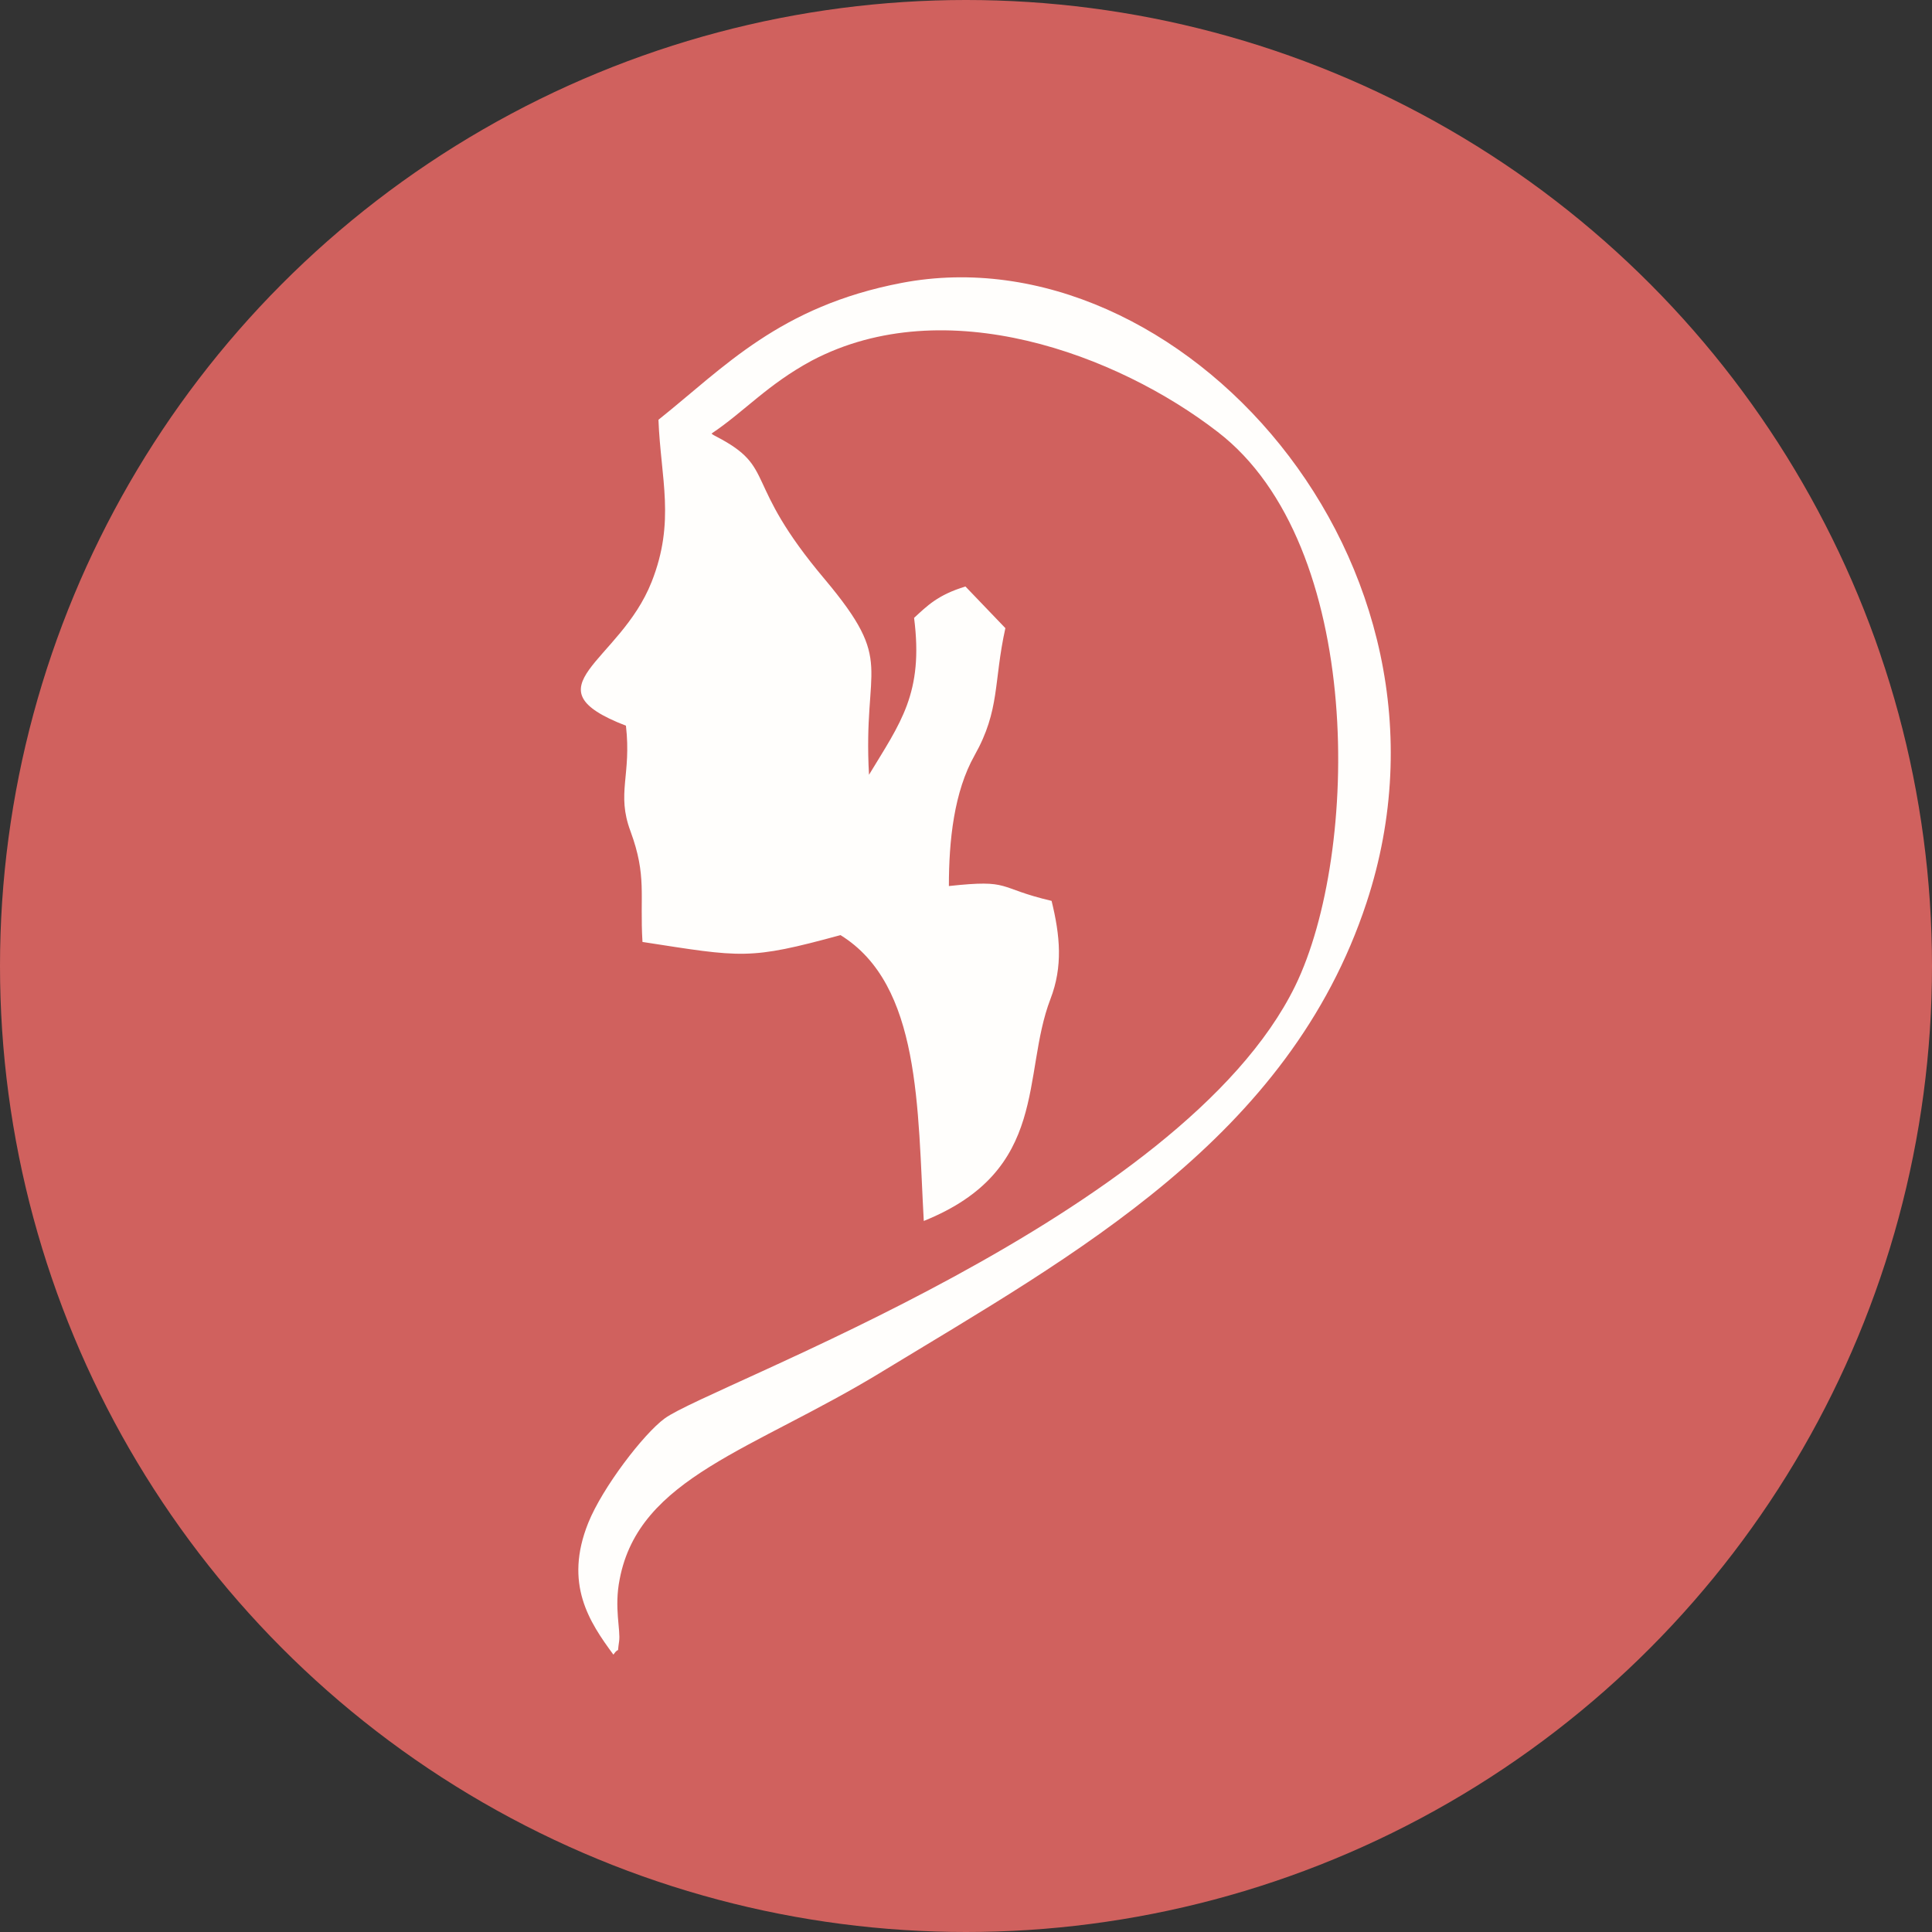
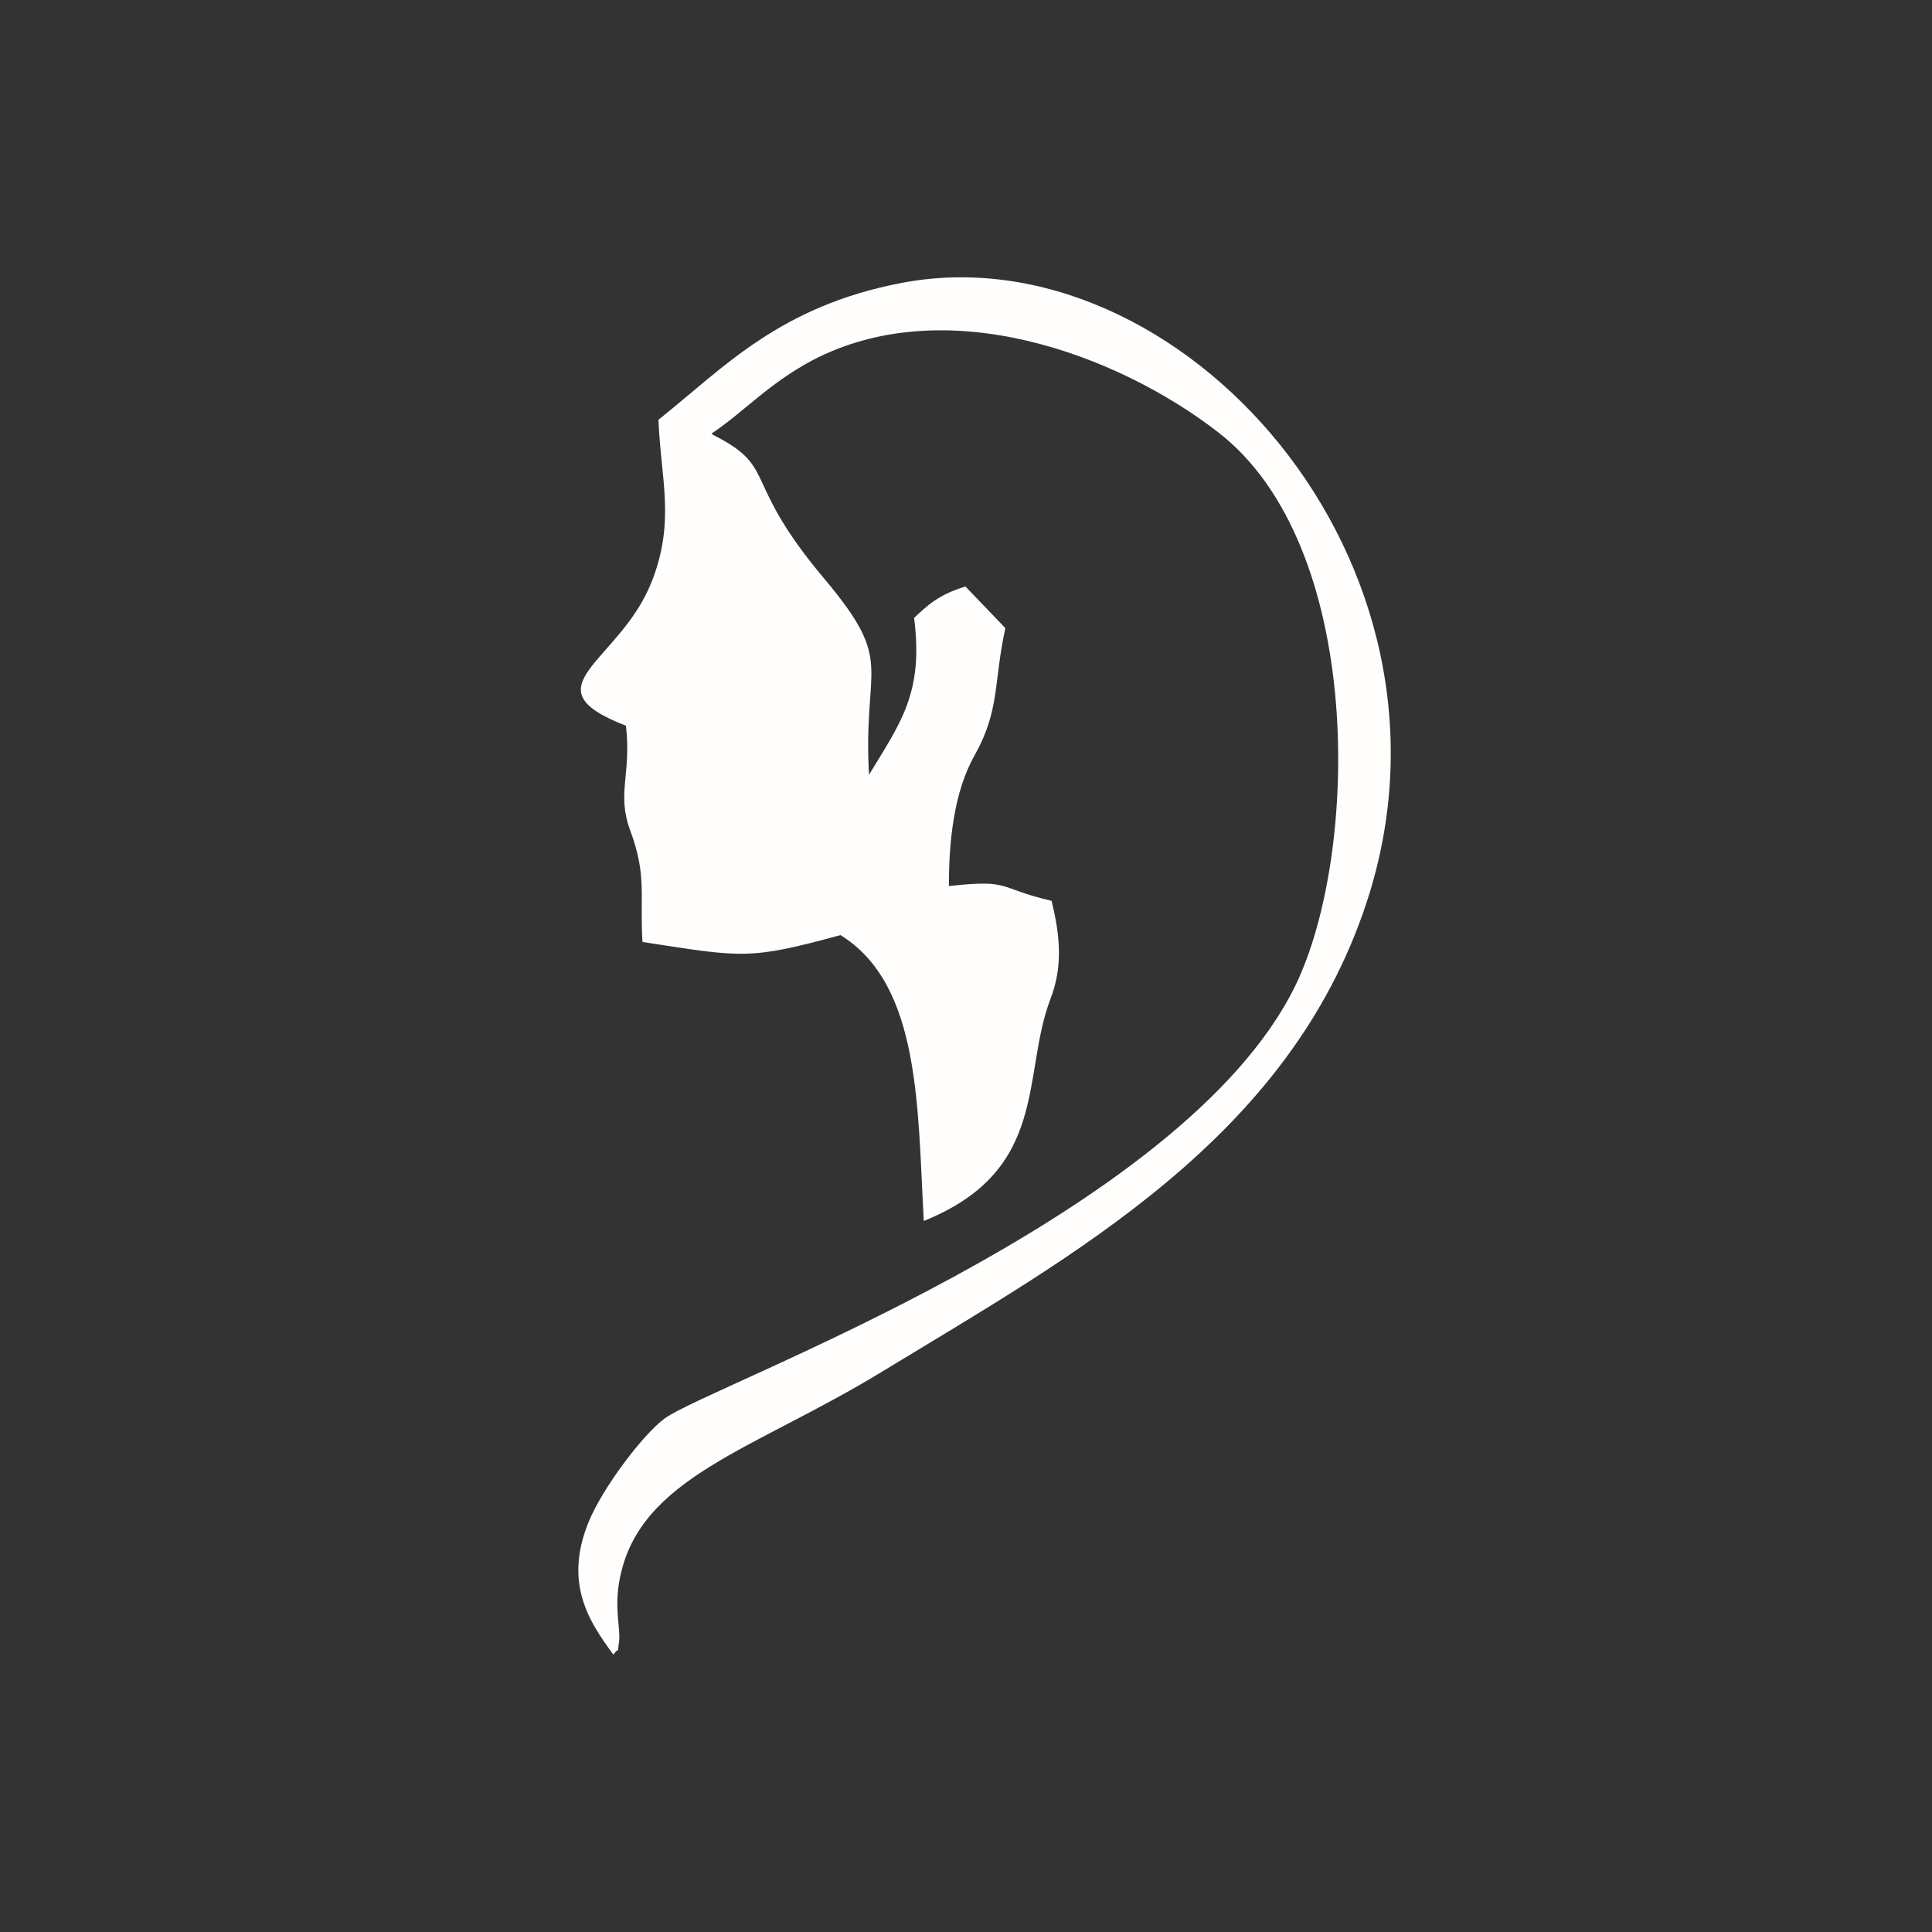
<svg xmlns="http://www.w3.org/2000/svg" width="100" height="100" viewBox="0 0 3386 3386">
  <rect x="0" y="0" width="3386" height="3386" fill="#333333" stroke="none" />
  <defs>
    <style>
      .cls-1 {
        fill: #d0615e;
      }

      .cls-2 {
        fill: #fffefc;
        fill-rule: evenodd;
      }
    </style>
  </defs>
  <g id="Layer_x0020_1" transform="translate(0 -22)">
-     <circle id="Ellipse_7" data-name="Ellipse 7" class="cls-1" cx="1693" cy="1693" r="1693" transform="translate(0 22)" />
    <path id="Path_7" data-name="Path 7" class="cls-2" d="M1154,776c4,103,30,178-12,284-56,142-221,184-45,252,10,87-17,118,8,185,29,79,16,111,21,194,175,27,186,32,347-12,141,87,135,304,146,501,221-89,171-256,222-389,22-57,17-111,2-172-98-23-69-38-180-26,0-80,9-165,45-229,45-80,33-128,54-223l-70-73c-49,15-67,34-90,55,17,132-24,184-79,275-11-196,47-194-77-342-147-174-83-195-191-251-2-1-6-3-8-5,57-38,98-86,176-128,234-123,535-11,711,125,258,198,249,739,136,971-198,405-1026,700-1105,758-37,27-109,121-134,183-43,107,2,174,44,231,12-17,6,4,10-23,3-20-9-59,1-109,34-179,234-226,460-364,337-205,713-409,849-822,197-598-329-1179-815-1086-214,41-311,148-425,239h0Z" transform="translate(0 -18.148)" />
  </g>
</svg>